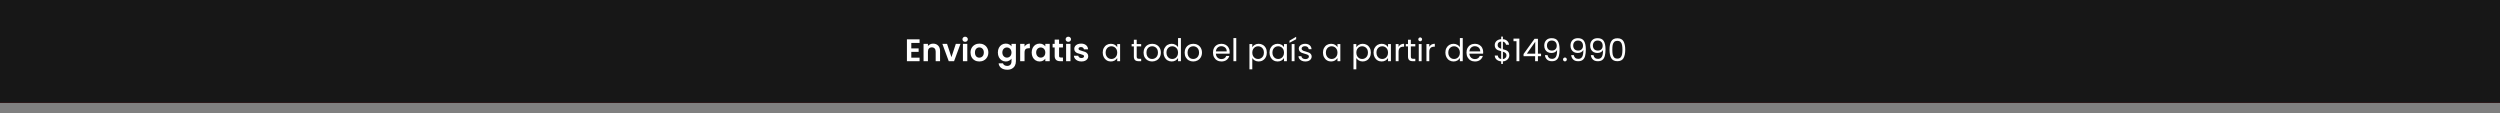
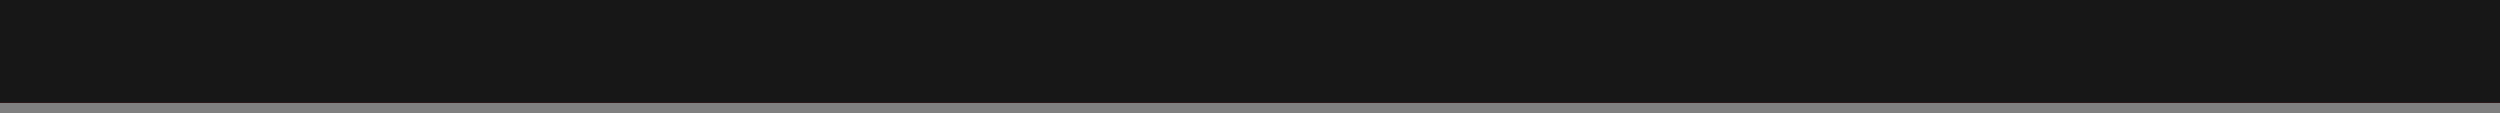
<svg xmlns="http://www.w3.org/2000/svg" width="1920" height="87" viewBox="0 0 1920 87" fill="none">
  <rect x="0" y="0" width="1920" height="87" fill="#808080" stroke="none" />
  <rect width="1920" height="79" fill="#AB0F1B" />
  <rect width="1920" height="79" fill="#171717" />
-   <path d="M699.876 32.96V37.16H705.516V39.824H699.876V44.264H706.236V47H696.516V30.224H706.236V32.96H699.876ZM716.657 33.512C718.241 33.512 719.521 34.016 720.497 35.024C721.473 36.016 721.961 37.408 721.961 39.2V47H718.601V39.656C718.601 38.6 718.337 37.792 717.809 37.232C717.281 36.656 716.561 36.368 715.649 36.368C714.721 36.368 713.985 36.656 713.441 37.232C712.913 37.792 712.649 38.6 712.649 39.656V47H709.289V33.704H712.649V35.36C713.097 34.784 713.665 34.336 714.353 34.016C715.057 33.68 715.825 33.512 716.657 33.512ZM730.701 43.904L734.061 33.704H737.637L732.717 47H728.637L723.741 33.704H727.341L730.701 43.904ZM741.228 32.12C740.636 32.12 740.14 31.936 739.74 31.568C739.356 31.184 739.164 30.712 739.164 30.152C739.164 29.592 739.356 29.128 739.74 28.76C740.14 28.376 740.636 28.184 741.228 28.184C741.82 28.184 742.308 28.376 742.692 28.76C743.092 29.128 743.292 29.592 743.292 30.152C743.292 30.712 743.092 31.184 742.692 31.568C742.308 31.936 741.82 32.12 741.228 32.12ZM742.884 33.704V47H739.524V33.704H742.884ZM752.107 47.216C750.827 47.216 749.675 46.936 748.651 46.376C747.627 45.8 746.819 44.992 746.227 43.952C745.651 42.912 745.363 41.712 745.363 40.352C745.363 38.992 745.659 37.792 746.251 36.752C746.859 35.712 747.683 34.912 748.723 34.352C749.763 33.776 750.923 33.488 752.203 33.488C753.483 33.488 754.643 33.776 755.683 34.352C756.723 34.912 757.539 35.712 758.131 36.752C758.739 37.792 759.043 38.992 759.043 40.352C759.043 41.712 758.731 42.912 758.107 43.952C757.499 44.992 756.667 45.8 755.611 46.376C754.571 46.936 753.403 47.216 752.107 47.216ZM752.107 44.288C752.715 44.288 753.283 44.144 753.811 43.856C754.355 43.552 754.787 43.104 755.107 42.512C755.427 41.92 755.587 41.2 755.587 40.352C755.587 39.088 755.251 38.12 754.579 37.448C753.923 36.76 753.115 36.416 752.155 36.416C751.195 36.416 750.387 36.76 749.731 37.448C749.091 38.12 748.771 39.088 748.771 40.352C748.771 41.616 749.083 42.592 749.707 43.28C750.347 43.952 751.147 44.288 752.107 44.288ZM772.435 33.488C773.427 33.488 774.299 33.688 775.051 34.088C775.803 34.472 776.395 34.976 776.827 35.6V33.704H780.211V47.096C780.211 48.328 779.963 49.424 779.467 50.384C778.971 51.36 778.227 52.128 777.235 52.688C776.243 53.264 775.043 53.552 773.635 53.552C771.747 53.552 770.195 53.112 768.979 52.232C767.779 51.352 767.099 50.152 766.939 48.632H770.275C770.451 49.24 770.827 49.72 771.403 50.072C771.995 50.44 772.707 50.624 773.539 50.624C774.515 50.624 775.307 50.328 775.915 49.736C776.523 49.16 776.827 48.28 776.827 47.096V45.032C776.395 45.656 775.795 46.176 775.027 46.592C774.275 47.008 773.411 47.216 772.435 47.216C771.315 47.216 770.291 46.928 769.363 46.352C768.435 45.776 767.699 44.968 767.155 43.928C766.627 42.872 766.363 41.664 766.363 40.304C766.363 38.96 766.627 37.768 767.155 36.728C767.699 35.688 768.427 34.888 769.339 34.328C770.267 33.768 771.299 33.488 772.435 33.488ZM776.827 40.352C776.827 39.536 776.667 38.84 776.347 38.264C776.027 37.672 775.595 37.224 775.051 36.92C774.507 36.6 773.923 36.44 773.299 36.44C772.675 36.44 772.099 36.592 771.571 36.896C771.043 37.2 770.611 37.648 770.275 38.24C769.955 38.816 769.795 39.504 769.795 40.304C769.795 41.104 769.955 41.808 770.275 42.416C770.611 43.008 771.043 43.464 771.571 43.784C772.115 44.104 772.691 44.264 773.299 44.264C773.923 44.264 774.507 44.112 775.051 43.808C775.595 43.488 776.027 43.04 776.347 42.464C776.667 41.872 776.827 41.168 776.827 40.352ZM786.853 35.768C787.285 35.064 787.845 34.512 788.533 34.112C789.237 33.712 790.037 33.512 790.933 33.512V37.04H790.045C788.989 37.04 788.189 37.288 787.645 37.784C787.117 38.28 786.853 39.144 786.853 40.376V47H783.493V33.704H786.853V35.768ZM792.332 40.304C792.332 38.96 792.596 37.768 793.124 36.728C793.668 35.688 794.396 34.888 795.308 34.328C796.236 33.768 797.268 33.488 798.404 33.488C799.396 33.488 800.26 33.688 800.996 34.088C801.748 34.488 802.348 34.992 802.796 35.6V33.704H806.18V47H802.796V45.056C802.364 45.68 801.764 46.2 800.996 46.616C800.244 47.016 799.372 47.216 798.38 47.216C797.26 47.216 796.236 46.928 795.308 46.352C794.396 45.776 793.668 44.968 793.124 43.928C792.596 42.872 792.332 41.664 792.332 40.304ZM802.796 40.352C802.796 39.536 802.636 38.84 802.316 38.264C801.996 37.672 801.564 37.224 801.02 36.92C800.476 36.6 799.892 36.44 799.268 36.44C798.644 36.44 798.068 36.592 797.54 36.896C797.012 37.2 796.58 37.648 796.244 38.24C795.924 38.816 795.764 39.504 795.764 40.304C795.764 41.104 795.924 41.808 796.244 42.416C796.58 43.008 797.012 43.464 797.54 43.784C798.084 44.104 798.66 44.264 799.268 44.264C799.892 44.264 800.476 44.112 801.02 43.808C801.564 43.488 801.996 43.04 802.316 42.464C802.636 41.872 802.796 41.168 802.796 40.352ZM813.373 36.464V42.896C813.373 43.344 813.477 43.672 813.685 43.88C813.909 44.072 814.277 44.168 814.789 44.168H816.349V47H814.237C811.405 47 809.989 45.624 809.989 42.872V36.464H808.405V33.704H809.989V30.416H813.373V33.704H816.349V36.464H813.373ZM820.47 32.12C819.878 32.12 819.382 31.936 818.982 31.568C818.598 31.184 818.406 30.712 818.406 30.152C818.406 29.592 818.598 29.128 818.982 28.76C819.382 28.376 819.878 28.184 820.47 28.184C821.062 28.184 821.55 28.376 821.934 28.76C822.334 29.128 822.534 29.592 822.534 30.152C822.534 30.712 822.334 31.184 821.934 31.568C821.55 31.936 821.062 32.12 820.47 32.12ZM822.126 33.704V47H818.766V33.704H822.126ZM830.534 47.216C829.446 47.216 828.47 47.024 827.606 46.64C826.742 46.24 826.054 45.704 825.542 45.032C825.046 44.36 824.774 43.616 824.726 42.8H828.11C828.174 43.312 828.422 43.736 828.854 44.072C829.302 44.408 829.854 44.576 830.51 44.576C831.15 44.576 831.646 44.448 831.998 44.192C832.366 43.936 832.55 43.608 832.55 43.208C832.55 42.776 832.326 42.456 831.878 42.248C831.446 42.024 830.75 41.784 829.79 41.528C828.798 41.288 827.982 41.04 827.342 40.784C826.718 40.528 826.174 40.136 825.71 39.608C825.262 39.08 825.038 38.368 825.038 37.472C825.038 36.736 825.246 36.064 825.662 35.456C826.094 34.848 826.702 34.368 827.486 34.016C828.286 33.664 829.222 33.488 830.294 33.488C831.878 33.488 833.142 33.888 834.086 34.688C835.03 35.472 835.55 36.536 835.646 37.88H832.43C832.382 37.352 832.158 36.936 831.758 36.632C831.374 36.312 830.854 36.152 830.198 36.152C829.59 36.152 829.118 36.264 828.782 36.488C828.462 36.712 828.302 37.024 828.302 37.424C828.302 37.872 828.526 38.216 828.974 38.456C829.422 38.68 830.118 38.912 831.062 39.152C832.022 39.392 832.814 39.64 833.438 39.896C834.062 40.152 834.598 40.552 835.046 41.096C835.51 41.624 835.75 42.328 835.766 43.208C835.766 43.976 835.55 44.664 835.118 45.272C834.702 45.88 834.094 46.36 833.294 46.712C832.51 47.048 831.59 47.216 830.534 47.216Z" fill="white" />
-   <path d="M846.892 40.376C846.892 39.032 847.164 37.856 847.708 36.848C848.252 35.824 848.996 35.032 849.94 34.472C850.9 33.912 851.964 33.632 853.132 33.632C854.284 33.632 855.284 33.88 856.132 34.376C856.98 34.872 857.612 35.496 858.028 36.248V33.848H860.236V47H858.028V44.552C857.596 45.32 856.948 45.96 856.084 46.472C855.236 46.968 854.244 47.216 853.108 47.216C851.94 47.216 850.884 46.928 849.94 46.352C848.996 45.776 848.252 44.968 847.708 43.928C847.164 42.888 846.892 41.704 846.892 40.376ZM858.028 40.4C858.028 39.408 857.828 38.544 857.428 37.808C857.028 37.072 856.484 36.512 855.796 36.128C855.124 35.728 854.38 35.528 853.564 35.528C852.748 35.528 852.004 35.72 851.332 36.104C850.66 36.488 850.124 37.048 849.724 37.784C849.324 38.52 849.124 39.384 849.124 40.376C849.124 41.384 849.324 42.264 849.724 43.016C850.124 43.752 850.66 44.32 851.332 44.72C852.004 45.104 852.748 45.296 853.564 45.296C854.38 45.296 855.124 45.104 855.796 44.72C856.484 44.32 857.028 43.752 857.428 43.016C857.828 42.264 858.028 41.392 858.028 40.4ZM872.989 35.648V43.4C872.989 44.04 873.125 44.496 873.397 44.768C873.669 45.024 874.141 45.152 874.813 45.152H876.421V47H874.453C873.237 47 872.325 46.72 871.717 46.16C871.109 45.6 870.805 44.68 870.805 43.4V35.648H869.101V33.848H870.805V30.536H872.989V33.848H876.421V35.648H872.989ZM884.803 47.216C883.571 47.216 882.451 46.936 881.443 46.376C880.451 45.816 879.667 45.024 879.091 44C878.531 42.96 878.251 41.76 878.251 40.4C878.251 39.056 878.539 37.872 879.115 36.848C879.707 35.808 880.507 35.016 881.515 34.472C882.523 33.912 883.651 33.632 884.899 33.632C886.147 33.632 887.275 33.912 888.283 34.472C889.291 35.016 890.083 35.8 890.659 36.824C891.251 37.848 891.547 39.04 891.547 40.4C891.547 41.76 891.243 42.96 890.635 44C890.043 45.024 889.235 45.816 888.211 46.376C887.187 46.936 886.051 47.216 884.803 47.216ZM884.803 45.296C885.587 45.296 886.323 45.112 887.011 44.744C887.699 44.376 888.251 43.824 888.667 43.088C889.099 42.352 889.315 41.456 889.315 40.4C889.315 39.344 889.107 38.448 888.691 37.712C888.275 36.976 887.731 36.432 887.059 36.08C886.387 35.712 885.659 35.528 884.875 35.528C884.075 35.528 883.339 35.712 882.667 36.08C882.011 36.432 881.483 36.976 881.083 37.712C880.683 38.448 880.483 39.344 880.483 40.4C880.483 41.472 880.675 42.376 881.059 43.112C881.459 43.848 881.987 44.4 882.643 44.768C883.299 45.12 884.019 45.296 884.803 45.296ZM893.603 40.376C893.603 39.032 893.875 37.856 894.419 36.848C894.963 35.824 895.707 35.032 896.651 34.472C897.611 33.912 898.683 33.632 899.867 33.632C900.891 33.632 901.843 33.872 902.723 34.352C903.603 34.816 904.275 35.432 904.739 36.2V29.24H906.947V47H904.739V44.528C904.307 45.312 903.667 45.96 902.819 46.472C901.971 46.968 900.979 47.216 899.843 47.216C898.675 47.216 897.611 46.928 896.651 46.352C895.707 45.776 894.963 44.968 894.419 43.928C893.875 42.888 893.603 41.704 893.603 40.376ZM904.739 40.4C904.739 39.408 904.539 38.544 904.139 37.808C903.739 37.072 903.195 36.512 902.507 36.128C901.835 35.728 901.091 35.528 900.275 35.528C899.459 35.528 898.715 35.72 898.043 36.104C897.371 36.488 896.835 37.048 896.435 37.784C896.035 38.52 895.835 39.384 895.835 40.376C895.835 41.384 896.035 42.264 896.435 43.016C896.835 43.752 897.371 44.32 898.043 44.72C898.715 45.104 899.459 45.296 900.275 45.296C901.091 45.296 901.835 45.104 902.507 44.72C903.195 44.32 903.739 43.752 904.139 43.016C904.539 42.264 904.739 41.392 904.739 40.4ZM916.374 47.216C915.142 47.216 914.022 46.936 913.014 46.376C912.022 45.816 911.238 45.024 910.662 44C910.102 42.96 909.822 41.76 909.822 40.4C909.822 39.056 910.11 37.872 910.686 36.848C911.278 35.808 912.078 35.016 913.086 34.472C914.094 33.912 915.222 33.632 916.47 33.632C917.718 33.632 918.846 33.912 919.854 34.472C920.862 35.016 921.654 35.8 922.23 36.824C922.822 37.848 923.118 39.04 923.118 40.4C923.118 41.76 922.814 42.96 922.206 44C921.614 45.024 920.806 45.816 919.782 46.376C918.758 46.936 917.622 47.216 916.374 47.216ZM916.374 45.296C917.158 45.296 917.894 45.112 918.582 44.744C919.27 44.376 919.822 43.824 920.238 43.088C920.67 42.352 920.886 41.456 920.886 40.4C920.886 39.344 920.678 38.448 920.262 37.712C919.846 36.976 919.302 36.432 918.63 36.08C917.958 35.712 917.23 35.528 916.446 35.528C915.646 35.528 914.91 35.712 914.238 36.08C913.582 36.432 913.054 36.976 912.654 37.712C912.254 38.448 912.054 39.344 912.054 40.4C912.054 41.472 912.246 42.376 912.63 43.112C913.03 43.848 913.558 44.4 914.214 44.768C914.87 45.12 915.59 45.296 916.374 45.296ZM944.388 39.92C944.388 40.336 944.364 40.776 944.316 41.24H933.804C933.884 42.536 934.324 43.552 935.124 44.288C935.94 45.008 936.924 45.368 938.076 45.368C939.02 45.368 939.804 45.152 940.428 44.72C941.068 44.272 941.516 43.68 941.772 42.944H944.124C943.772 44.208 943.068 45.24 942.012 46.04C940.956 46.824 939.644 47.216 938.076 47.216C936.828 47.216 935.708 46.936 934.716 46.376C933.74 45.816 932.972 45.024 932.412 44C931.852 42.96 931.572 41.76 931.572 40.4C931.572 39.04 931.844 37.848 932.388 36.824C932.932 35.8 933.692 35.016 934.668 34.472C935.66 33.912 936.796 33.632 938.076 33.632C939.324 33.632 940.428 33.904 941.388 34.448C942.348 34.992 943.084 35.744 943.596 36.704C944.124 37.648 944.388 38.72 944.388 39.92ZM942.132 39.464C942.132 38.632 941.948 37.92 941.58 37.328C941.212 36.72 940.708 36.264 940.068 35.96C939.444 35.64 938.748 35.48 937.98 35.48C936.876 35.48 935.932 35.832 935.148 36.536C934.38 37.24 933.94 38.216 933.828 39.464H942.132ZM949.454 29.24V47H947.27V29.24H949.454ZM961.759 36.272C962.191 35.52 962.831 34.896 963.679 34.4C964.543 33.888 965.543 33.632 966.679 33.632C967.847 33.632 968.903 33.912 969.847 34.472C970.807 35.032 971.559 35.824 972.103 36.848C972.647 37.856 972.919 39.032 972.919 40.376C972.919 41.704 972.647 42.888 972.103 43.928C971.559 44.968 970.807 45.776 969.847 46.352C968.903 46.928 967.847 47.216 966.679 47.216C965.559 47.216 964.567 46.968 963.703 46.472C962.855 45.96 962.207 45.328 961.759 44.576V53.24H959.575V33.848H961.759V36.272ZM970.687 40.376C970.687 39.384 970.487 38.52 970.087 37.784C969.687 37.048 969.143 36.488 968.455 36.104C967.783 35.72 967.039 35.528 966.223 35.528C965.423 35.528 964.679 35.728 963.991 36.128C963.319 36.512 962.775 37.08 962.359 37.832C961.959 38.568 961.759 39.424 961.759 40.4C961.759 41.392 961.959 42.264 962.359 43.016C962.775 43.752 963.319 44.32 963.991 44.72C964.679 45.104 965.423 45.296 966.223 45.296C967.039 45.296 967.783 45.104 968.455 44.72C969.143 44.32 969.687 43.752 970.087 43.016C970.487 42.264 970.687 41.384 970.687 40.376ZM974.978 40.376C974.978 39.032 975.25 37.856 975.794 36.848C976.338 35.824 977.082 35.032 978.026 34.472C978.986 33.912 980.05 33.632 981.218 33.632C982.37 33.632 983.37 33.88 984.218 34.376C985.066 34.872 985.698 35.496 986.114 36.248V33.848H988.322V47H986.114V44.552C985.682 45.32 985.034 45.96 984.17 46.472C983.322 46.968 982.33 47.216 981.194 47.216C980.026 47.216 978.97 46.928 978.026 46.352C977.082 45.776 976.338 44.968 975.794 43.928C975.25 42.888 974.978 41.704 974.978 40.376ZM986.114 40.4C986.114 39.408 985.914 38.544 985.514 37.808C985.114 37.072 984.57 36.512 983.882 36.128C983.21 35.728 982.466 35.528 981.65 35.528C980.834 35.528 980.09 35.72 979.418 36.104C978.746 36.488 978.21 37.048 977.81 37.784C977.41 38.52 977.21 39.384 977.21 40.376C977.21 41.384 977.41 42.264 977.81 43.016C978.21 43.752 978.746 44.32 979.418 44.72C980.09 45.104 980.834 45.296 981.65 45.296C982.466 45.296 983.21 45.104 983.882 44.72C984.57 44.32 985.114 43.752 985.514 43.016C985.914 42.264 986.114 41.392 986.114 40.4ZM994.197 33.848V47H992.013V33.848H994.197ZM995.445 30.128L990.333 32.864V31.232L995.445 28.232V30.128ZM1002.57 47.216C1001.57 47.216 1000.66 47.048 999.863 46.712C999.063 46.36 998.431 45.88 997.967 45.272C997.503 44.648 997.247 43.936 997.199 43.136H999.455C999.519 43.792 999.823 44.328 1000.37 44.744C1000.93 45.16 1001.65 45.368 1002.55 45.368C1003.38 45.368 1004.04 45.184 1004.52 44.816C1005 44.448 1005.24 43.984 1005.24 43.424C1005.24 42.848 1004.98 42.424 1004.47 42.152C1003.96 41.864 1003.17 41.584 1002.09 41.312C1001.12 41.056 1000.32 40.8 999.695 40.544C999.087 40.272 998.559 39.88 998.111 39.368C997.679 38.84 997.463 38.152 997.463 37.304C997.463 36.632 997.663 36.016 998.063 35.456C998.463 34.896 999.031 34.456 999.767 34.136C1000.5 33.8 1001.34 33.632 1002.29 33.632C1003.74 33.632 1004.92 34 1005.81 34.736C1006.71 35.472 1007.19 36.48 1007.25 37.76H1005.07C1005.02 37.072 1004.74 36.52 1004.23 36.104C1003.73 35.688 1003.06 35.48 1002.21 35.48C1001.43 35.48 1000.81 35.648 1000.34 35.984C999.879 36.32 999.647 36.76 999.647 37.304C999.647 37.736 999.783 38.096 1000.05 38.384C1000.34 38.656 1000.69 38.88 1001.11 39.056C1001.54 39.216 1002.13 39.4 1002.89 39.608C1003.83 39.864 1004.6 40.12 1005.19 40.376C1005.78 40.616 1006.29 40.984 1006.7 41.48C1007.13 41.976 1007.36 42.624 1007.37 43.424C1007.37 44.144 1007.17 44.792 1006.77 45.368C1006.37 45.944 1005.81 46.4 1005.07 46.736C1004.35 47.056 1003.52 47.216 1002.57 47.216ZM1016.04 40.376C1016.04 39.032 1016.31 37.856 1016.86 36.848C1017.4 35.824 1018.14 35.032 1019.09 34.472C1020.05 33.912 1021.11 33.632 1022.28 33.632C1023.43 33.632 1024.43 33.88 1025.28 34.376C1026.13 34.872 1026.76 35.496 1027.18 36.248V33.848H1029.38V47H1027.18V44.552C1026.74 45.32 1026.1 45.96 1025.23 46.472C1024.38 46.968 1023.39 47.216 1022.26 47.216C1021.09 47.216 1020.03 46.928 1019.09 46.352C1018.14 45.776 1017.4 44.968 1016.86 43.928C1016.31 42.888 1016.04 41.704 1016.04 40.376ZM1027.18 40.4C1027.18 39.408 1026.98 38.544 1026.58 37.808C1026.18 37.072 1025.63 36.512 1024.94 36.128C1024.27 35.728 1023.53 35.528 1022.71 35.528C1021.9 35.528 1021.15 35.72 1020.48 36.104C1019.81 36.488 1019.27 37.048 1018.87 37.784C1018.47 38.52 1018.27 39.384 1018.27 40.376C1018.27 41.384 1018.47 42.264 1018.87 43.016C1019.27 43.752 1019.81 44.32 1020.48 44.72C1021.15 45.104 1021.9 45.296 1022.71 45.296C1023.53 45.296 1024.27 45.104 1024.94 44.72C1025.63 44.32 1026.18 43.752 1026.58 43.016C1026.98 42.264 1027.18 41.392 1027.18 40.4ZM1041.66 36.272C1042.09 35.52 1042.73 34.896 1043.58 34.4C1044.44 33.888 1045.44 33.632 1046.58 33.632C1047.75 33.632 1048.8 33.912 1049.75 34.472C1050.71 35.032 1051.46 35.824 1052 36.848C1052.55 37.856 1052.82 39.032 1052.82 40.376C1052.82 41.704 1052.55 42.888 1052 43.928C1051.46 44.968 1050.71 45.776 1049.75 46.352C1048.8 46.928 1047.75 47.216 1046.58 47.216C1045.46 47.216 1044.47 46.968 1043.6 46.472C1042.75 45.96 1042.11 45.328 1041.66 44.576V53.24H1039.47V33.848H1041.66V36.272ZM1050.59 40.376C1050.59 39.384 1050.39 38.52 1049.99 37.784C1049.59 37.048 1049.04 36.488 1048.35 36.104C1047.68 35.72 1046.94 35.528 1046.12 35.528C1045.32 35.528 1044.58 35.728 1043.89 36.128C1043.22 36.512 1042.67 37.08 1042.26 37.832C1041.86 38.568 1041.66 39.424 1041.66 40.4C1041.66 41.392 1041.86 42.264 1042.26 43.016C1042.67 43.752 1043.22 44.32 1043.89 44.72C1044.58 45.104 1045.32 45.296 1046.12 45.296C1046.94 45.296 1047.68 45.104 1048.35 44.72C1049.04 44.32 1049.59 43.752 1049.99 43.016C1050.39 42.264 1050.59 41.384 1050.59 40.376ZM1054.88 40.376C1054.88 39.032 1055.15 37.856 1055.69 36.848C1056.24 35.824 1056.98 35.032 1057.92 34.472C1058.88 33.912 1059.95 33.632 1061.12 33.632C1062.27 33.632 1063.27 33.88 1064.12 34.376C1064.96 34.872 1065.6 35.496 1066.01 36.248V33.848H1068.22V47H1066.01V44.552C1065.58 45.32 1064.93 45.96 1064.07 46.472C1063.22 46.968 1062.23 47.216 1061.09 47.216C1059.92 47.216 1058.87 46.928 1057.92 46.352C1056.98 45.776 1056.24 44.968 1055.69 43.928C1055.15 42.888 1054.88 41.704 1054.88 40.376ZM1066.01 40.4C1066.01 39.408 1065.81 38.544 1065.41 37.808C1065.01 37.072 1064.47 36.512 1063.78 36.128C1063.11 35.728 1062.36 35.528 1061.55 35.528C1060.73 35.528 1059.99 35.72 1059.32 36.104C1058.64 36.488 1058.11 37.048 1057.71 37.784C1057.31 38.52 1057.11 39.384 1057.11 40.376C1057.11 41.384 1057.31 42.264 1057.71 43.016C1058.11 43.752 1058.64 44.32 1059.32 44.72C1059.99 45.104 1060.73 45.296 1061.55 45.296C1062.36 45.296 1063.11 45.104 1063.78 44.72C1064.47 44.32 1065.01 43.752 1065.41 43.016C1065.81 42.264 1066.01 41.392 1066.01 40.4ZM1074.1 35.984C1074.48 35.232 1075.02 34.648 1075.73 34.232C1076.45 33.816 1077.32 33.608 1078.34 33.608V35.864H1077.77C1075.32 35.864 1074.1 37.192 1074.1 39.848V47H1071.91V33.848H1074.1V35.984ZM1083.53 35.648V43.4C1083.53 44.04 1083.66 44.496 1083.94 44.768C1084.21 45.024 1084.68 45.152 1085.35 45.152H1086.96V47H1084.99C1083.78 47 1082.86 46.72 1082.26 46.16C1081.65 45.6 1081.34 44.68 1081.34 43.4V35.648H1079.64V33.848H1081.34V30.536H1083.53V33.848H1086.96V35.648H1083.53ZM1090.73 31.712C1090.32 31.712 1089.97 31.568 1089.68 31.28C1089.39 30.992 1089.25 30.64 1089.25 30.224C1089.25 29.808 1089.39 29.456 1089.68 29.168C1089.97 28.88 1090.32 28.736 1090.73 28.736C1091.13 28.736 1091.47 28.88 1091.74 29.168C1092.03 29.456 1092.17 29.808 1092.17 30.224C1092.17 30.64 1092.03 30.992 1091.74 31.28C1091.47 31.568 1091.13 31.712 1090.73 31.712ZM1091.79 33.848V47H1089.61V33.848H1091.79ZM1097.7 35.984C1098.08 35.232 1098.62 34.648 1099.33 34.232C1100.05 33.816 1100.92 33.608 1101.94 33.608V35.864H1101.37C1098.92 35.864 1097.7 37.192 1097.7 39.848V47H1095.51V33.848H1097.7V35.984ZM1110.05 40.376C1110.05 39.032 1110.32 37.856 1110.86 36.848C1111.41 35.824 1112.15 35.032 1113.1 34.472C1114.06 33.912 1115.13 33.632 1116.31 33.632C1117.34 33.632 1118.29 33.872 1119.17 34.352C1120.05 34.816 1120.72 35.432 1121.18 36.2V29.24H1123.39V47H1121.18V44.528C1120.75 45.312 1120.11 45.96 1119.26 46.472C1118.42 46.968 1117.42 47.216 1116.29 47.216C1115.12 47.216 1114.06 46.928 1113.1 46.352C1112.15 45.776 1111.41 44.968 1110.86 43.928C1110.32 42.888 1110.05 41.704 1110.05 40.376ZM1121.18 40.4C1121.18 39.408 1120.98 38.544 1120.58 37.808C1120.18 37.072 1119.64 36.512 1118.95 36.128C1118.28 35.728 1117.54 35.528 1116.72 35.528C1115.9 35.528 1115.16 35.72 1114.49 36.104C1113.82 36.488 1113.28 37.048 1112.88 37.784C1112.48 38.52 1112.28 39.384 1112.28 40.376C1112.28 41.384 1112.48 42.264 1112.88 43.016C1113.28 43.752 1113.82 44.32 1114.49 44.72C1115.16 45.104 1115.9 45.296 1116.72 45.296C1117.54 45.296 1118.28 45.104 1118.95 44.72C1119.64 44.32 1120.18 43.752 1120.58 43.016C1120.98 42.264 1121.18 41.392 1121.18 40.4ZM1139.08 39.92C1139.08 40.336 1139.06 40.776 1139.01 41.24H1128.5C1128.58 42.536 1129.02 43.552 1129.82 44.288C1130.63 45.008 1131.62 45.368 1132.77 45.368C1133.71 45.368 1134.5 45.152 1135.12 44.72C1135.76 44.272 1136.21 43.68 1136.47 42.944H1138.82C1138.47 44.208 1137.76 45.24 1136.71 46.04C1135.65 46.824 1134.34 47.216 1132.77 47.216C1131.52 47.216 1130.4 46.936 1129.41 46.376C1128.43 45.816 1127.67 45.024 1127.11 44C1126.55 42.96 1126.27 41.76 1126.27 40.4C1126.27 39.04 1126.54 37.848 1127.08 36.824C1127.63 35.8 1128.39 35.016 1129.36 34.472C1130.35 33.912 1131.49 33.632 1132.77 33.632C1134.02 33.632 1135.12 33.904 1136.08 34.448C1137.04 34.992 1137.78 35.744 1138.29 36.704C1138.82 37.648 1139.08 38.72 1139.08 39.92ZM1136.83 39.464C1136.83 38.632 1136.64 37.92 1136.27 37.328C1135.91 36.72 1135.4 36.264 1134.76 35.96C1134.14 35.64 1133.44 35.48 1132.67 35.48C1131.57 35.48 1130.63 35.832 1129.84 36.536C1129.07 37.24 1128.63 38.216 1128.52 39.464H1136.83ZM1159.16 42.416C1159.16 43.184 1158.97 43.92 1158.59 44.624C1158.2 45.312 1157.64 45.888 1156.88 46.352C1156.15 46.816 1155.26 47.08 1154.22 47.144V49.088H1152.92V47.144C1151.47 47.016 1150.28 46.552 1149.37 45.752C1148.46 44.936 1148 43.904 1147.98 42.656H1150.31C1150.37 43.328 1150.62 43.912 1151.05 44.408C1151.5 44.904 1152.12 45.216 1152.92 45.344V39.344C1151.85 39.072 1150.99 38.792 1150.33 38.504C1149.68 38.216 1149.12 37.768 1148.65 37.16C1148.19 36.552 1147.96 35.736 1147.96 34.712C1147.96 33.416 1148.4 32.344 1149.3 31.496C1150.21 30.648 1151.42 30.176 1152.92 30.08V28.088H1154.22V30.08C1155.58 30.192 1156.68 30.632 1157.51 31.4C1158.34 32.152 1158.82 33.136 1158.95 34.352H1156.62C1156.54 33.792 1156.29 33.288 1155.88 32.84C1155.46 32.376 1154.91 32.072 1154.22 31.928V37.784C1155.28 38.056 1156.13 38.336 1156.79 38.624C1157.46 38.896 1158.02 39.336 1158.47 39.944C1158.93 40.552 1159.16 41.376 1159.16 42.416ZM1150.19 34.592C1150.19 35.376 1150.42 35.976 1150.88 36.392C1151.35 36.808 1152.03 37.152 1152.92 37.424V31.88C1152.09 31.96 1151.43 32.232 1150.93 32.696C1150.44 33.144 1150.19 33.776 1150.19 34.592ZM1154.22 45.368C1155.08 45.272 1155.76 44.96 1156.24 44.432C1156.73 43.904 1156.98 43.272 1156.98 42.536C1156.98 41.752 1156.74 41.152 1156.26 40.736C1155.78 40.304 1155.1 39.96 1154.22 39.704V45.368ZM1162.36 31.64V29.648H1166.87V47H1164.66V31.64H1162.36ZM1170.09 43.136V41.48L1178.52 29.816H1181.13V41.24H1183.53V43.136H1181.13V47H1178.97V43.136H1170.09ZM1179.07 32.096L1172.61 41.24H1179.07V32.096ZM1188.52 42.344C1188.68 43.256 1189.05 43.96 1189.63 44.456C1190.22 44.952 1191.01 45.2 1192 45.2C1193.33 45.2 1194.31 44.68 1194.93 43.64C1195.57 42.6 1195.88 40.848 1195.84 38.384C1195.51 39.104 1194.95 39.672 1194.16 40.088C1193.38 40.488 1192.51 40.688 1191.55 40.688C1190.48 40.688 1189.52 40.472 1188.67 40.04C1187.84 39.592 1187.18 38.944 1186.7 38.096C1186.22 37.248 1185.98 36.224 1185.98 35.024C1185.98 33.312 1186.48 31.936 1187.47 30.896C1188.46 29.84 1189.87 29.312 1191.69 29.312C1193.93 29.312 1195.5 30.04 1196.4 31.496C1197.31 32.952 1197.76 35.12 1197.76 38C1197.76 40.016 1197.58 41.68 1197.21 42.992C1196.86 44.304 1196.25 45.304 1195.39 45.992C1194.54 46.68 1193.37 47.024 1191.88 47.024C1190.25 47.024 1188.98 46.584 1188.07 45.704C1187.16 44.824 1186.64 43.704 1186.51 42.344H1188.52ZM1191.91 38.84C1192.98 38.84 1193.86 38.512 1194.55 37.856C1195.24 37.184 1195.58 36.28 1195.58 35.144C1195.58 33.944 1195.24 32.976 1194.57 32.24C1193.9 31.504 1192.96 31.136 1191.74 31.136C1190.62 31.136 1189.72 31.488 1189.05 32.192C1188.4 32.896 1188.07 33.824 1188.07 34.976C1188.07 36.144 1188.4 37.08 1189.05 37.784C1189.71 38.488 1190.66 38.84 1191.91 38.84ZM1201.89 47.144C1201.47 47.144 1201.12 47 1200.83 46.712C1200.54 46.424 1200.4 46.072 1200.4 45.656C1200.4 45.24 1200.54 44.888 1200.83 44.6C1201.12 44.312 1201.47 44.168 1201.89 44.168C1202.29 44.168 1202.62 44.312 1202.9 44.6C1203.18 44.888 1203.33 45.24 1203.33 45.656C1203.33 46.072 1203.18 46.424 1202.9 46.712C1202.62 47 1202.29 47.144 1201.89 47.144ZM1208.68 42.344C1208.84 43.256 1209.21 43.96 1209.78 44.456C1210.38 44.952 1211.17 45.2 1212.16 45.2C1213.49 45.2 1214.46 44.68 1215.09 43.64C1215.73 42.6 1216.03 40.848 1216 38.384C1215.66 39.104 1215.1 39.672 1214.32 40.088C1213.54 40.488 1212.66 40.688 1211.7 40.688C1210.63 40.688 1209.67 40.472 1208.82 40.04C1207.99 39.592 1207.34 38.944 1206.86 38.096C1206.38 37.248 1206.14 36.224 1206.14 35.024C1206.14 33.312 1206.63 31.936 1207.62 30.896C1208.62 29.84 1210.02 29.312 1211.85 29.312C1214.09 29.312 1215.66 30.04 1216.55 31.496C1217.46 32.952 1217.92 35.12 1217.92 38C1217.92 40.016 1217.74 41.68 1217.37 42.992C1217.02 44.304 1216.41 45.304 1215.54 45.992C1214.7 46.68 1213.53 47.024 1212.04 47.024C1210.41 47.024 1209.14 46.584 1208.22 45.704C1207.31 44.824 1206.79 43.704 1206.66 42.344H1208.68ZM1212.06 38.84C1213.14 38.84 1214.02 38.512 1214.7 37.856C1215.39 37.184 1215.74 36.28 1215.74 35.144C1215.74 33.944 1215.4 32.976 1214.73 32.24C1214.06 31.504 1213.11 31.136 1211.9 31.136C1210.78 31.136 1209.88 31.488 1209.21 32.192C1208.55 32.896 1208.22 33.824 1208.22 34.976C1208.22 36.144 1208.55 37.08 1209.21 37.784C1209.86 38.488 1210.82 38.84 1212.06 38.84ZM1223.8 42.344C1223.96 43.256 1224.32 43.96 1224.9 44.456C1225.49 44.952 1226.28 45.2 1227.28 45.2C1228.6 45.2 1229.58 44.68 1230.2 43.64C1230.84 42.6 1231.15 40.848 1231.12 38.384C1230.78 39.104 1230.22 39.672 1229.44 40.088C1228.65 40.488 1227.78 40.688 1226.82 40.688C1225.75 40.688 1224.79 40.472 1223.94 40.04C1223.11 39.592 1222.45 38.944 1221.97 38.096C1221.49 37.248 1221.25 36.224 1221.25 35.024C1221.25 33.312 1221.75 31.936 1222.74 30.896C1223.73 29.84 1225.14 29.312 1226.96 29.312C1229.2 29.312 1230.77 30.04 1231.67 31.496C1232.58 32.952 1233.04 35.12 1233.04 38C1233.04 40.016 1232.85 41.68 1232.48 42.992C1232.13 44.304 1231.52 45.304 1230.66 45.992C1229.81 46.68 1228.64 47.024 1227.16 47.024C1225.52 47.024 1224.25 46.584 1223.34 45.704C1222.43 44.824 1221.91 43.704 1221.78 42.344H1223.8ZM1227.18 38.84C1228.25 38.84 1229.13 38.512 1229.82 37.856C1230.51 37.184 1230.85 36.28 1230.85 35.144C1230.85 33.944 1230.52 32.976 1229.84 32.24C1229.17 31.504 1228.23 31.136 1227.01 31.136C1225.89 31.136 1225 31.488 1224.32 32.192C1223.67 32.896 1223.34 33.824 1223.34 34.976C1223.34 36.144 1223.67 37.08 1224.32 37.784C1224.98 38.488 1225.93 38.84 1227.18 38.84ZM1236.11 38.144C1236.11 35.392 1236.55 33.248 1237.45 31.712C1238.35 30.16 1239.91 29.384 1242.15 29.384C1244.38 29.384 1245.94 30.16 1246.83 31.712C1247.73 33.248 1248.18 35.392 1248.18 38.144C1248.18 40.944 1247.73 43.12 1246.83 44.672C1245.94 46.224 1244.38 47 1242.15 47C1239.91 47 1238.35 46.224 1237.45 44.672C1236.55 43.12 1236.11 40.944 1236.11 38.144ZM1246.02 38.144C1246.02 36.752 1245.92 35.576 1245.73 34.616C1245.55 33.64 1245.18 32.856 1244.6 32.264C1244.04 31.672 1243.23 31.376 1242.15 31.376C1241.07 31.376 1240.23 31.672 1239.66 32.264C1239.1 32.856 1238.72 33.64 1238.53 34.616C1238.35 35.576 1238.27 36.752 1238.27 38.144C1238.27 39.584 1238.35 40.792 1238.53 41.768C1238.72 42.744 1239.1 43.528 1239.66 44.12C1240.23 44.712 1241.07 45.008 1242.15 45.008C1243.23 45.008 1244.04 44.712 1244.6 44.12C1245.18 43.528 1245.55 42.744 1245.73 41.768C1245.92 40.792 1246.02 39.584 1246.02 38.144Z" fill="white" />
</svg>